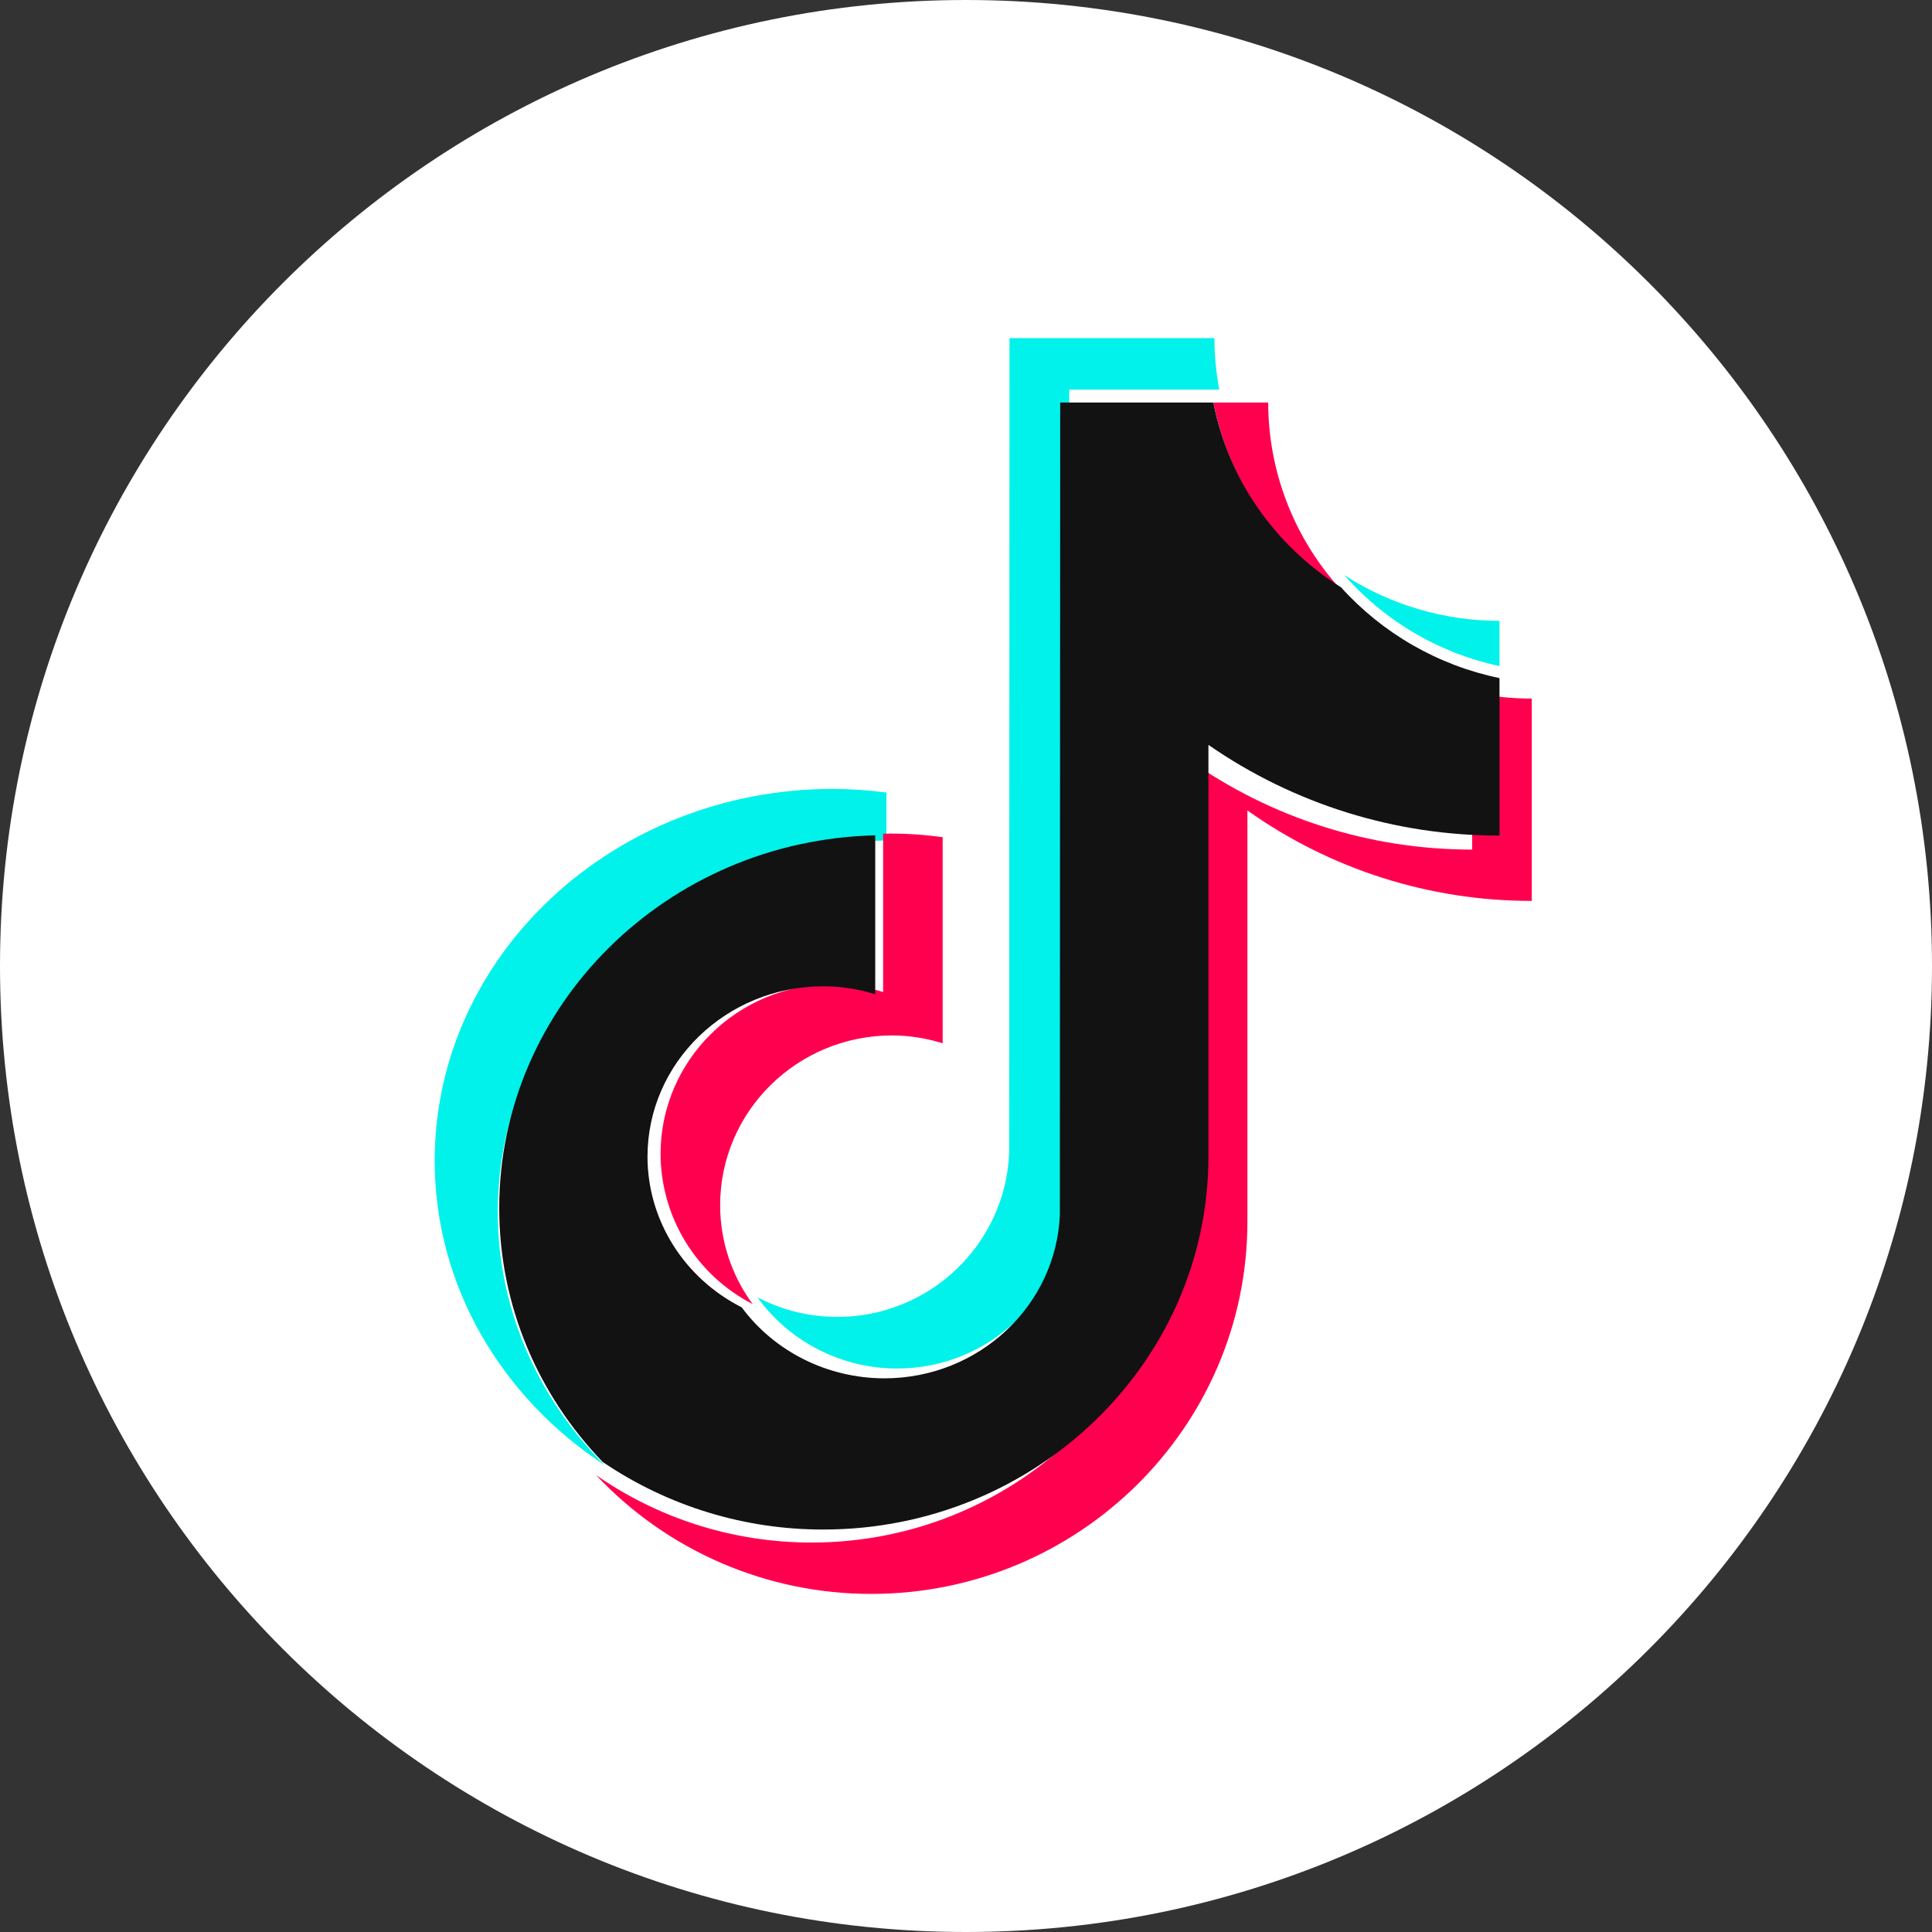
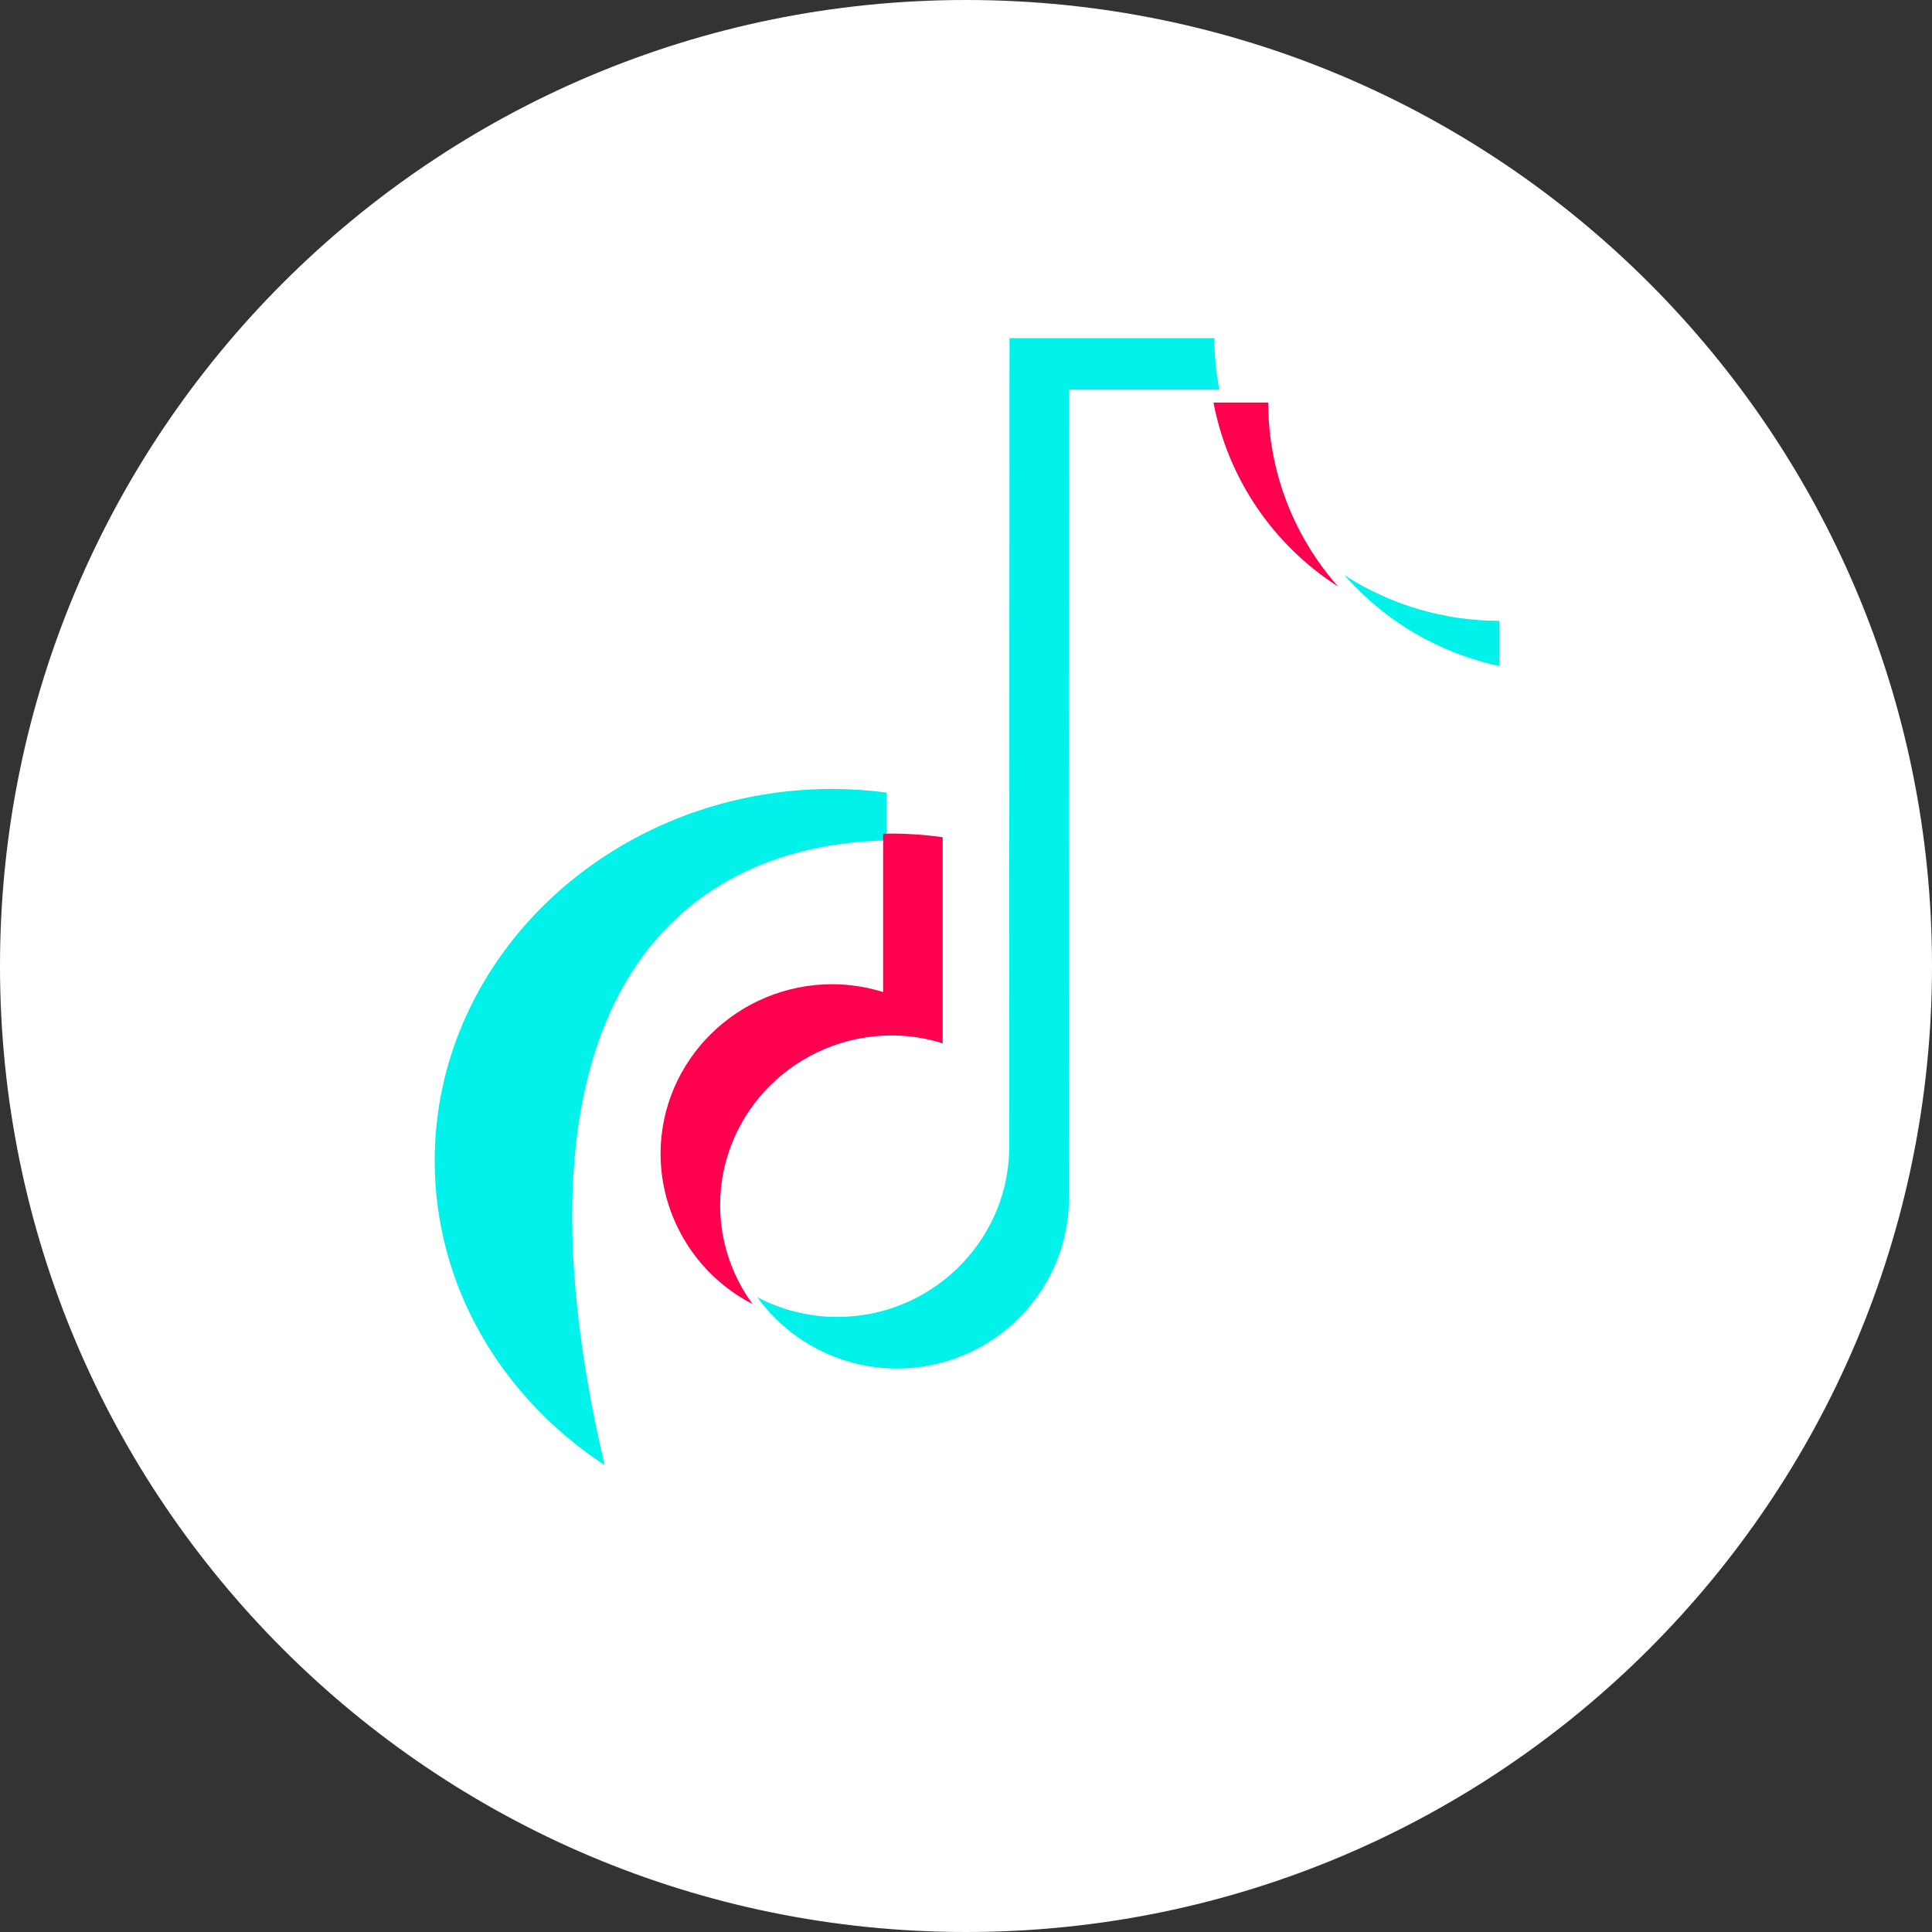
<svg xmlns="http://www.w3.org/2000/svg" width="50" height="50" viewBox="0 0 50 50" fill="none">
  <rect x="0" y="0" width="50" height="50" fill="#333333" stroke="none" />
  <path d="M25 50C38.807 50 50 38.807 50 25C50 11.193 38.807 0 25 0C11.193 0 0 11.193 0 25C0 38.807 11.193 50 25 50Z" fill="white" />
-   <path d="M22.941 21.75V20.511C22.481 20.45 22.017 20.419 21.552 20.417C15.872 20.417 11.25 24.734 11.25 30.04C11.25 33.294 12.992 36.175 15.648 37.917C13.87 36.14 12.88 33.799 12.882 31.366C12.882 26.136 17.372 21.871 22.941 21.75Z" fill="#00F2EA" />
+   <path d="M22.941 21.75V20.511C22.481 20.45 22.017 20.419 21.552 20.417C15.872 20.417 11.25 24.734 11.25 30.04C11.25 33.294 12.992 36.175 15.648 37.917C12.882 26.136 17.372 21.871 22.941 21.75Z" fill="#00F2EA" />
  <path d="M23.214 35.417C25.616 35.417 27.574 33.523 27.663 31.161L27.672 10.084H31.555C31.472 9.644 31.43 9.198 31.429 8.75H26.126L26.117 29.828C26.029 32.188 24.069 34.082 21.668 34.082C20.948 34.082 20.238 33.907 19.6 33.573C20.013 34.144 20.556 34.609 21.185 34.929C21.813 35.25 22.509 35.417 23.214 35.417ZM38.807 17.238V16.067C37.381 16.068 35.986 15.657 34.79 14.883C35.84 16.08 37.249 16.906 38.808 17.238" fill="#00F2EA" />
  <path d="M34.632 15.182C33.466 13.867 32.822 12.173 32.821 10.417H31.404C31.59 11.388 31.971 12.312 32.526 13.131C33.081 13.95 33.798 14.648 34.632 15.182ZM21.542 25.471C19.087 25.474 17.098 27.439 17.095 29.863C17.098 30.666 17.321 31.454 17.742 32.139C18.162 32.825 18.763 33.382 19.479 33.75C18.932 33.008 18.637 32.111 18.637 31.189C18.639 28.765 20.628 26.799 23.084 26.797C23.543 26.797 23.981 26.872 24.396 27V21.667C23.961 21.606 23.523 21.574 23.084 21.572C23.007 21.572 22.931 21.577 22.855 21.578V25.674C22.43 25.541 21.987 25.473 21.542 25.471Z" fill="#FF004F" />
-   <path d="M38.1 17.917V21.987C35.462 21.991 32.889 21.172 30.741 19.645V30.284C30.741 35.598 26.373 39.921 21.005 39.921C18.93 39.921 17.006 39.273 15.425 38.174C16.338 39.146 17.441 39.921 18.666 40.45C19.891 40.979 21.212 41.252 22.547 41.25C27.916 41.25 32.283 36.927 32.283 31.614V20.974C34.431 22.501 37.005 23.32 39.642 23.315V18.079C39.124 18.079 38.607 18.025 38.1 17.917Z" fill="#FF004F" />
-   <path d="M31.274 29.934V19.277C33.485 20.811 36.114 21.63 38.807 21.624V17.549C37.224 17.222 35.787 16.398 34.705 15.199C32.975 14.11 31.781 12.382 31.402 10.417H27.438L27.429 31.43C27.337 33.783 25.337 35.671 22.887 35.671C21.422 35.669 20.049 34.986 19.195 33.834C17.697 33.074 16.758 31.571 16.757 29.933C16.76 27.5 18.795 25.529 21.308 25.525C21.776 25.525 22.225 25.6 22.651 25.73V21.619C17.264 21.741 12.92 26.019 12.92 31.264C12.92 33.801 13.938 36.11 15.596 37.834C17.28 38.978 19.271 39.588 21.308 39.584C26.803 39.584 31.274 35.255 31.274 29.934Z" fill="#121212" />
</svg>